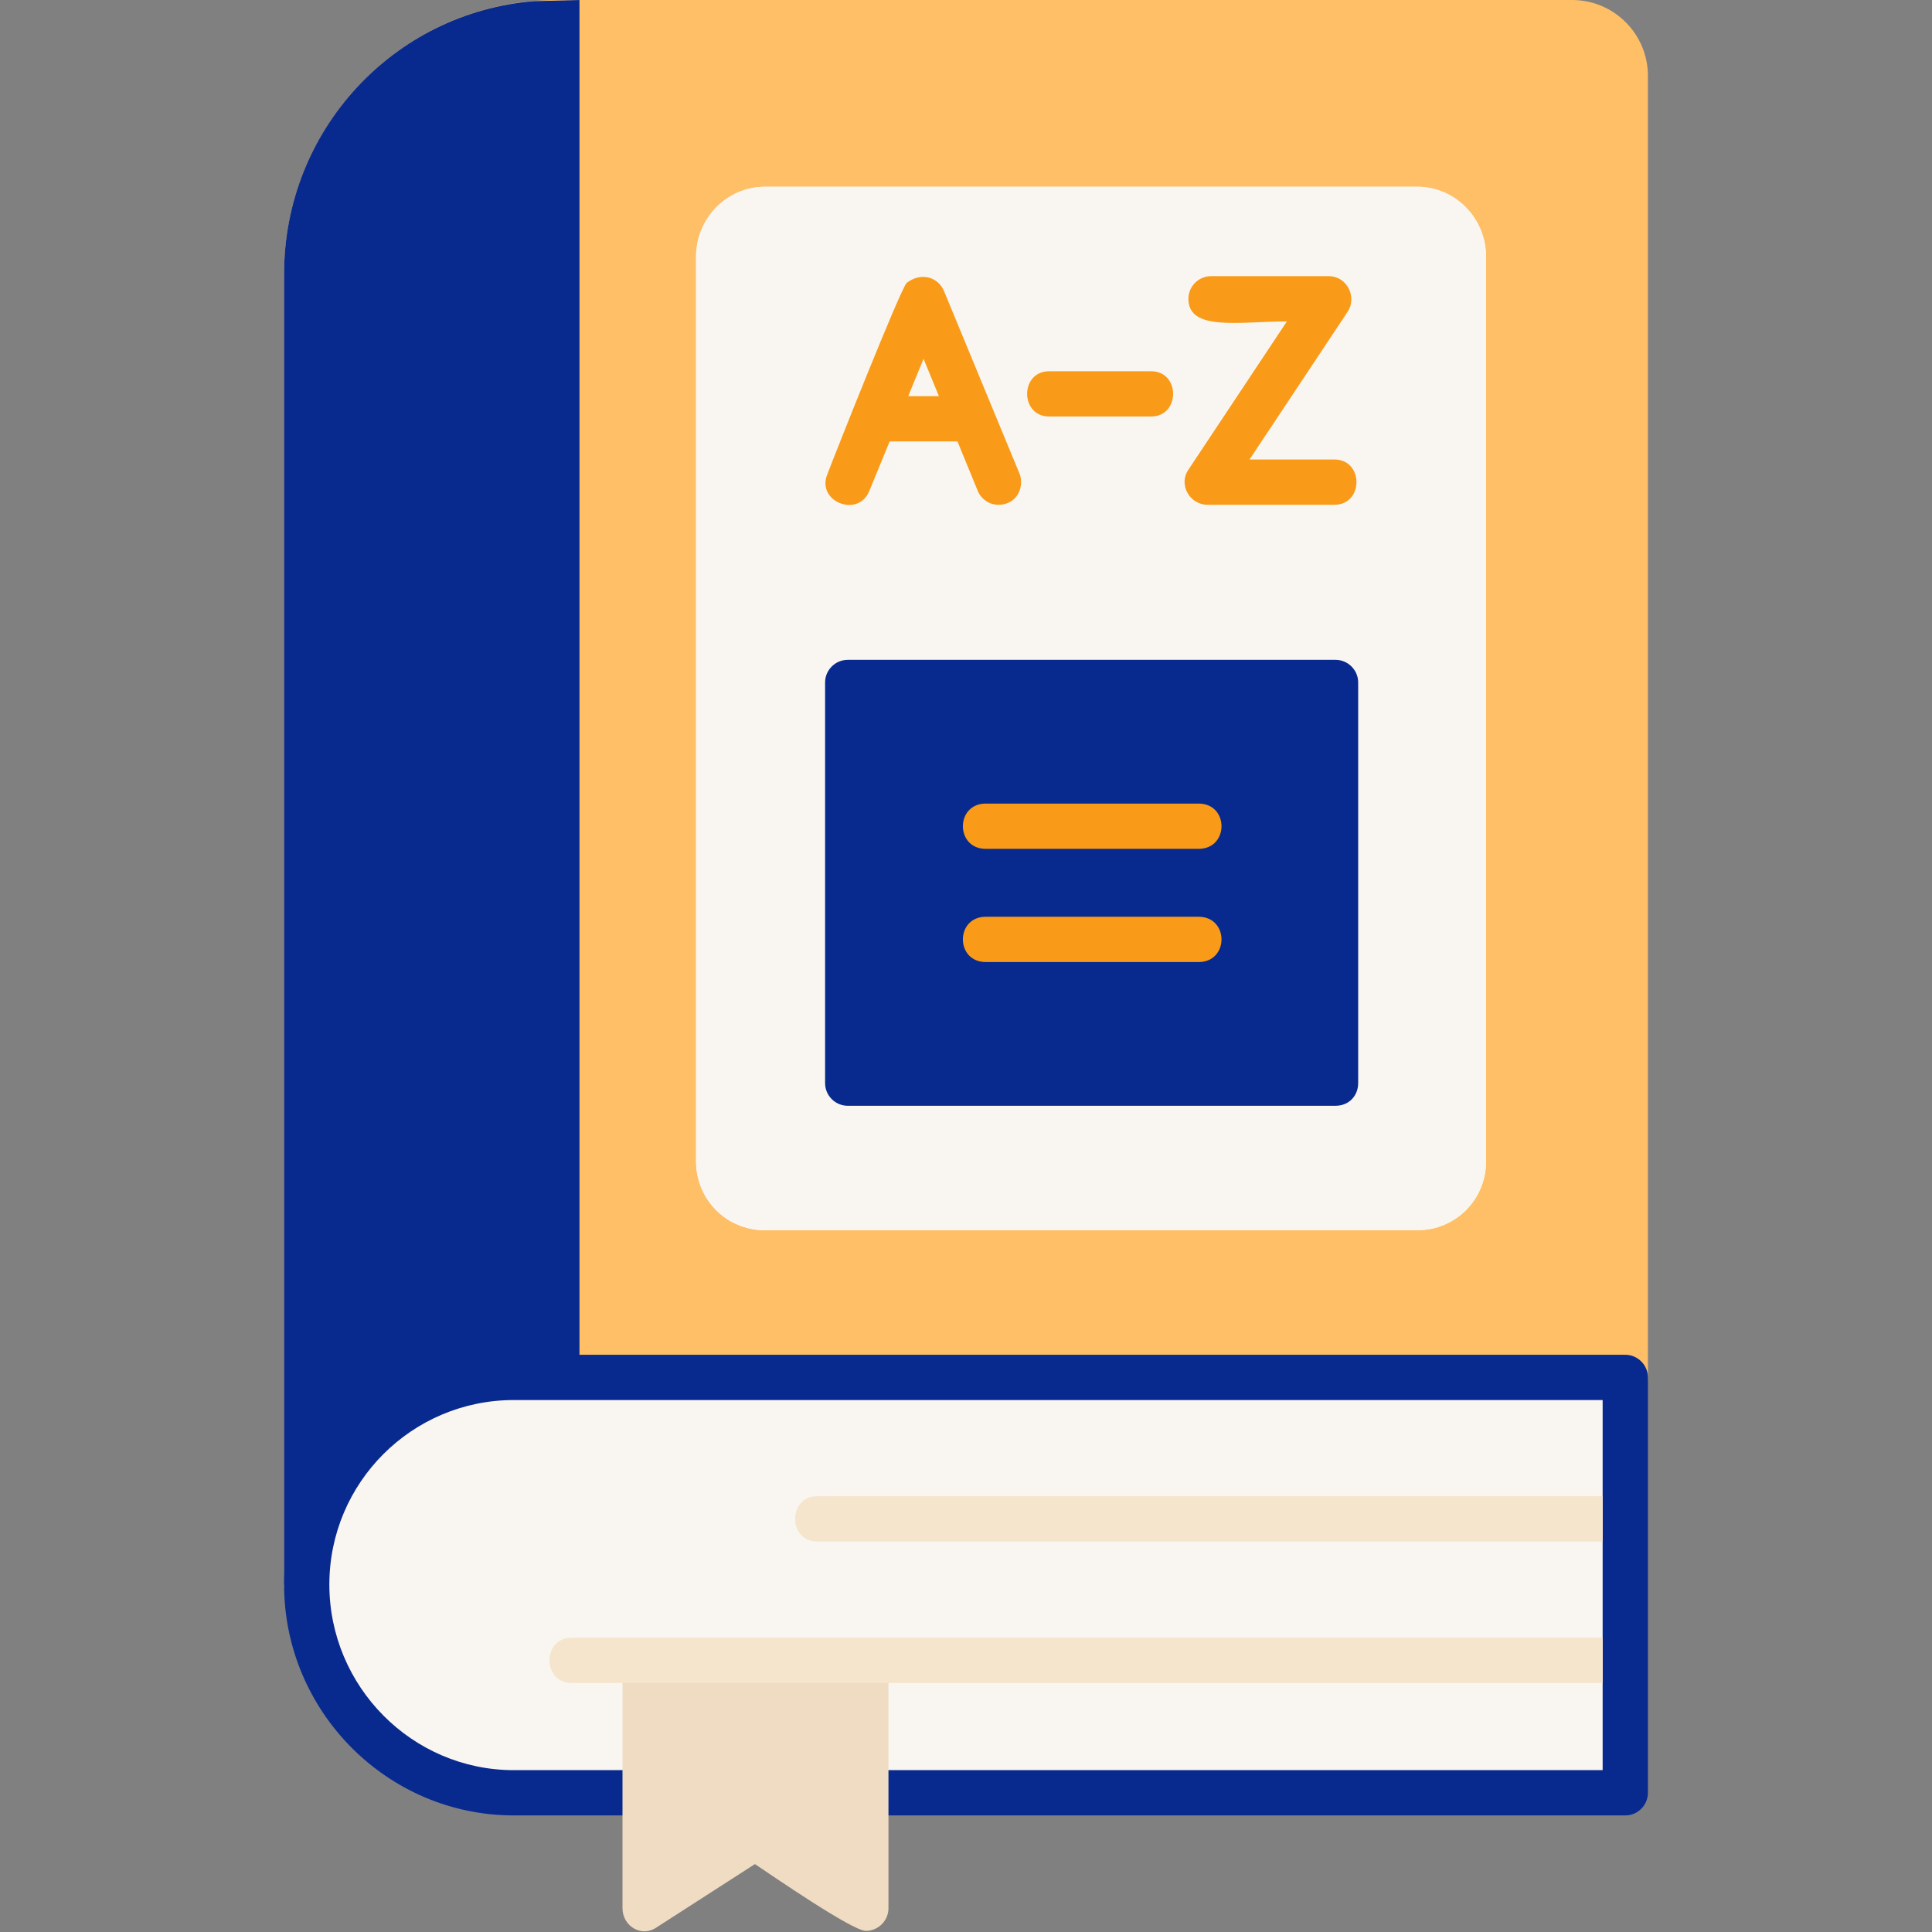
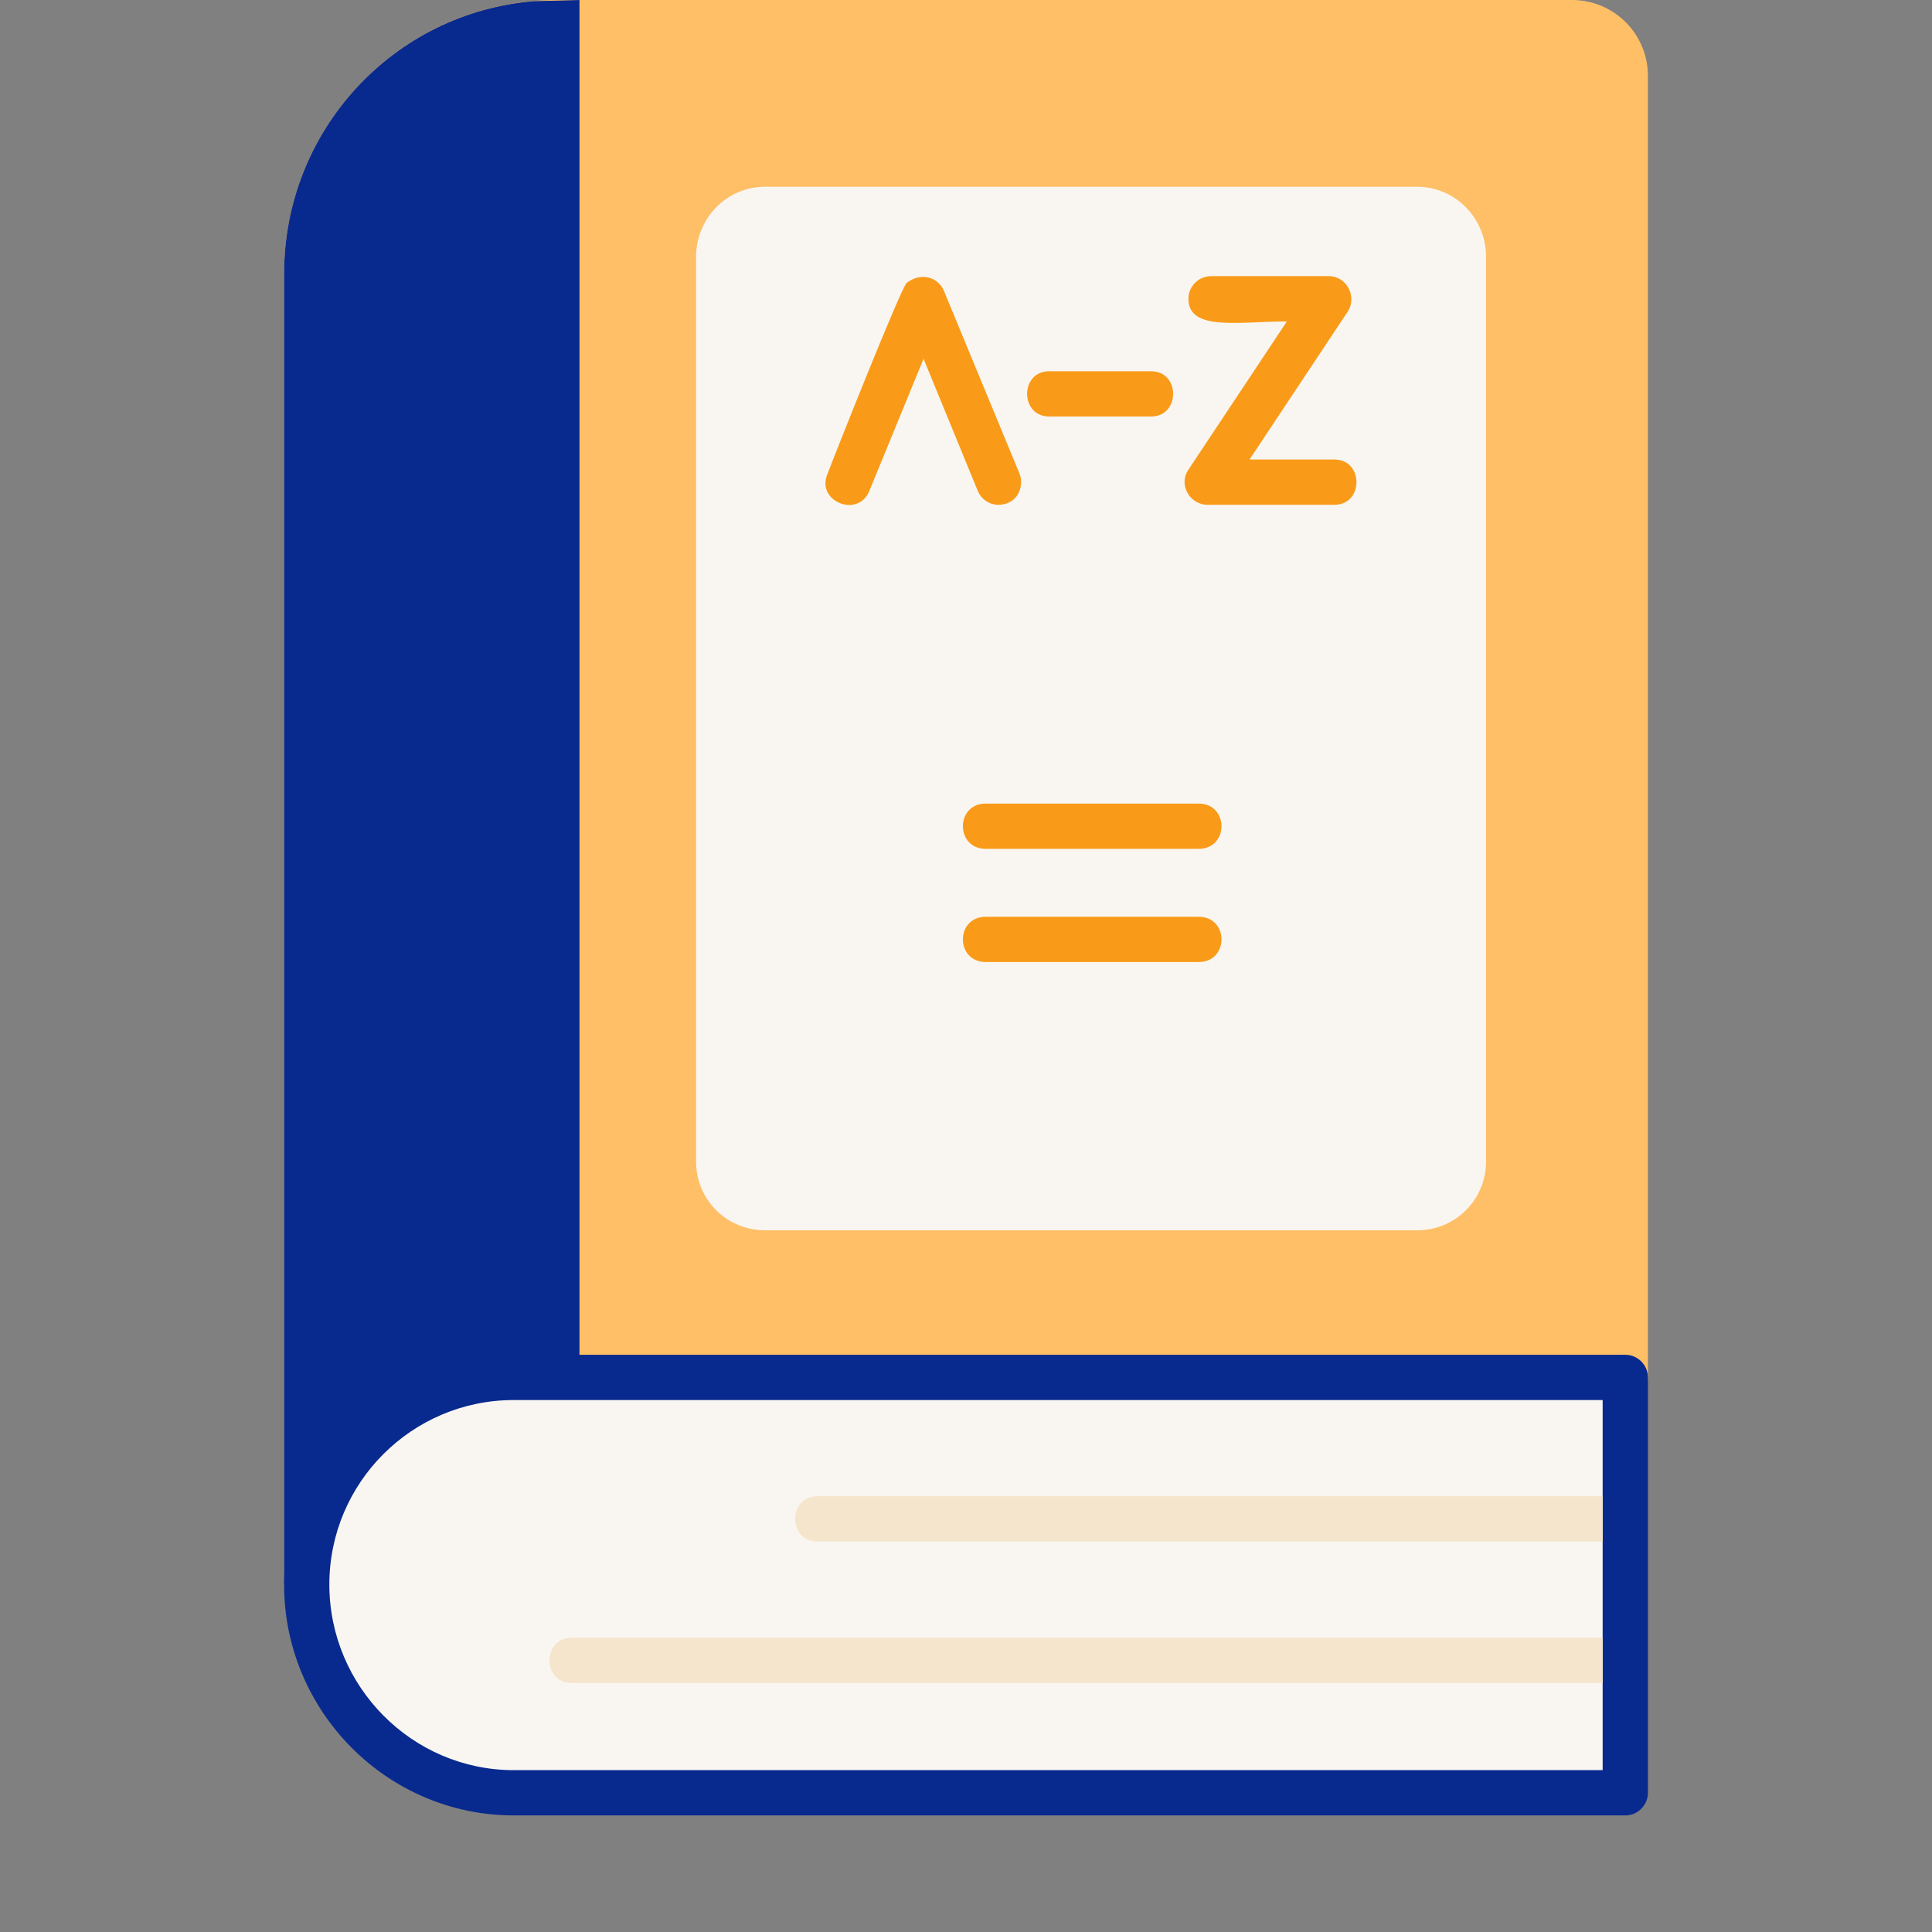
<svg xmlns="http://www.w3.org/2000/svg" fill-rule="evenodd" clip-rule="evenodd" image-rendering="optimizeQuality" shape-rendering="geometricPrecision" text-rendering="geometricPrecision" viewBox="0 0 1707 1707">
  <rect x="0" y="0" width="1707" height="1707" fill="#808080" stroke="none" />
  <path fill="#ffbf66" d="M271 1420c-11,0 -20,-9 -20,-20l0 -1158c0,-134 108,-242 241,-242l897 0c37,0 67,30 67,67l0 1150c0,19 -21,24 -33,16l-1132 168c0,11 -9,19 -20,19z" class="colorffca3a svgShape" />
  <path fill="#082a8f" d="M512 1367l0 -1367 -40 1c-124,10 -221,114 -221,241l0 1158 261 -33z" class="colorf7931e svgShape" />
  <path fill="#f9f6f2" d="M1252 1087l-576 0c-34,0 -61,-27 -61,-61l0 -799c0,-34 27,-62 61,-62l576 0c34,0 61,28 61,62l0 799c0,34 -27,61 -61,61z" class="colorf9f2f2 svgShape" />
  <path fill="#082a8f" fill-rule="nonzero" d="M454 1604c-112,0 -203,-92 -203,-204 0,-112 91,-203 203,-203l982 0c11,0 20,9 20,20l0 367c0,11 -9,20 -20,20 -336,0 -660,0 -982,0z" class="colorf7931e svgShape" />
  <path fill="#f9f6f2" fill-rule="nonzero" d="M1416 1564l0 -327 -962 0c-90,0 -163,73 -163,163 0,90 73,164 163,164 314,0 628,0 962,0z" class="colorf9f2f2 svgShape" />
-   <path fill="#efdcc2" d="M765 1706c-12,0 -83,-49 -98,-59l-87 56c-13,9 -30,-1 -30,-17l0 -212c0,-25 36,-26 39,-4l156 0c4,-22 40,-21 40,4l0 212c0,11 -9,20 -20,20z" class="colorc2c2ef svgShape" />
  <path fill="#f6e5cd" fill-rule="nonzero" d="M1416 1487l0-40-911 0c-26 0-26 40 0 40l911 0zM1416 1362l0-40-694 0c-26 0-26 40 0 40l694 0z" class="colorcdd5f6 svgShape" />
-   <path fill="#f9f6f2" d="M1252 1087l-576 0c-34,0 -61,-27 -61,-61l0 -799c0,-34 27,-62 61,-62l576 0c34,0 61,28 61,62l0 799c0,34 -27,61 -61,61z" class="colorf9f2f2 svgShape" />
  <path fill="#f99b18" d="M882 446c-8 0-15-5-18-12l-48-117-48 117c-10 24-47 9-37-15 8-21 64-162 70-169 13-10 28-5 33 7l67 162c4 11-2 27-19 27zM1179 446l-112 0c-16 0-26-18-17-31l87-131c-42 0-87 9-87-20 0-11 9-20 20-20l104 0c16 0 25 18 17 31l-87 131 75 0c26 0 26 40 0 40zM1017 368l-90 0c-26 0-26-40 0-40l90 0c26 0 26 40 0 40z" class="colorf97718 svgShape" />
-   <path fill="#f99b18" d="M859 390l-87 0c-26,0 -26,-40 0,-40l87 0c26,0 26,40 0,40z" class="colorf97718 svgShape" />
-   <path fill="#082a8f" d="M1180 977l-431 0c-11,0 -20,-9 -20,-20l0 -354c0,-11 9,-20 20,-20l431 0c11,0 20,9 20,20l0 354c0,11 -8,20 -20,20z" class="colorf7931e svgShape" />
+   <path fill="#f99b18" d="M859 390l-87 0c-26,0 -26,-40 0,-40c26,0 26,40 0,40z" class="colorf97718 svgShape" />
  <path fill="#f99b18" d="M1059 750l-188 0c-27 0-27-40 0-40l188 0c27 0 27 40 0 40zM1059 850l-188 0c-27 0-27-40 0-40l188 0c27 0 27 40 0 40z" class="colorf97718 svgShape" />
</svg>